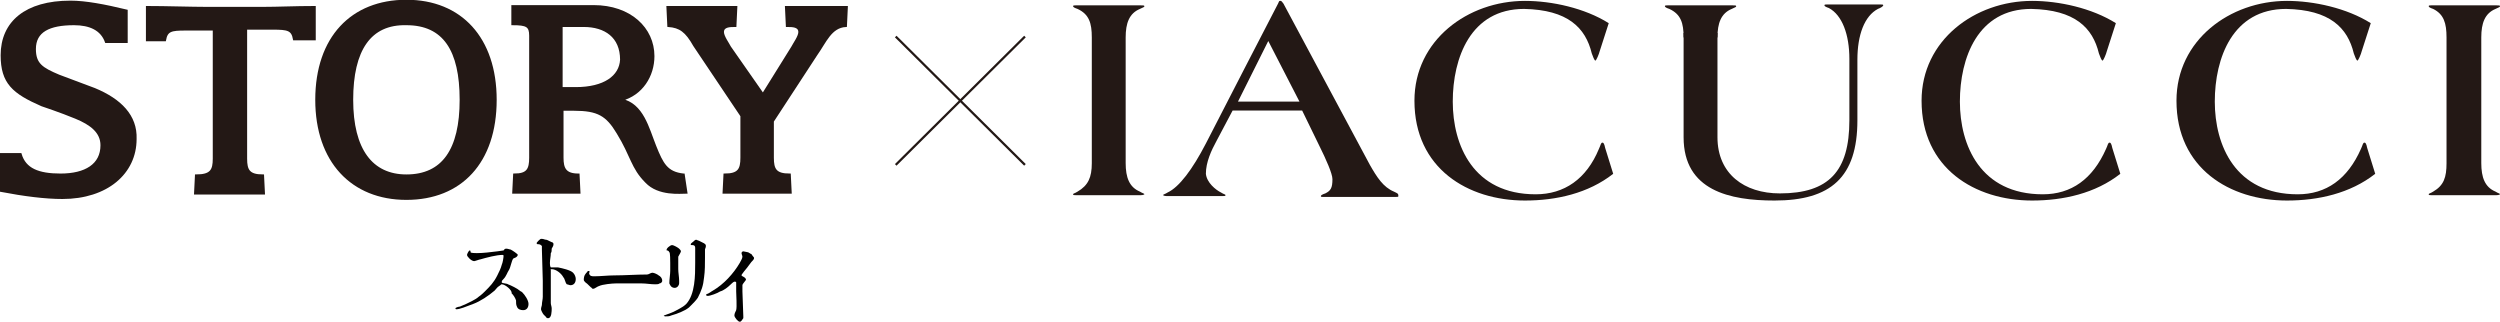
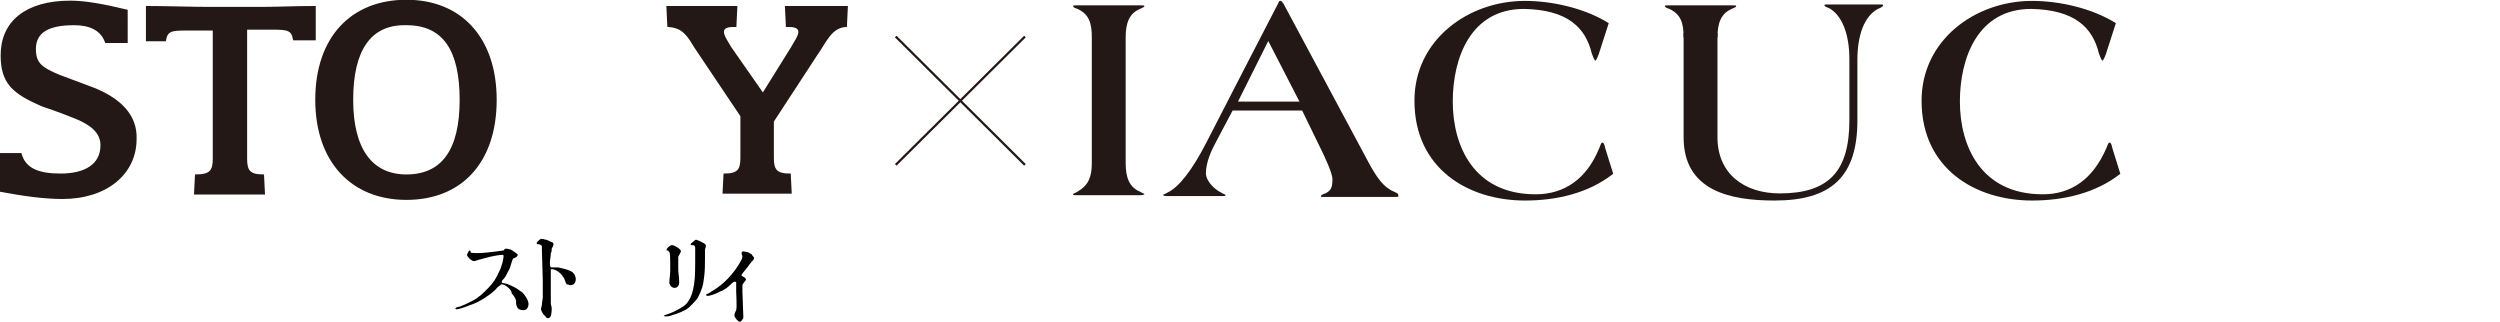
<svg xmlns="http://www.w3.org/2000/svg" version="1.1" id="レイヤー_1" x="0px" y="0px" viewBox="0 0 280.5 36.1" style="enable-background:new 0 0 280.5 36.1;" xml:space="preserve">
  <style type="text/css">
	.st0{fill:#231815;}
	.st1{fill:#231815;stroke:#231815;stroke-width:0.255;}
</style>
  <g>
    <g>
      <path class="st0" d="M181,19.5c-2.8,2.2-6.4,3-9.9,3c-6.4,0-12.4-3.6-12.4-11.2c0-6.8,6-11.2,12.4-11.2c3,0,6.7,0.8,9.4,2.5    l-1,3.1c-0.1,0.4-0.4,1.1-0.5,1.1c-0.1,0-0.3-0.5-0.4-0.8c-0.7-2.9-2.7-4.9-7.6-5c-6,0-8,5.5-8,10.4s2.3,10.4,9.3,10.4    c3.2,0,5.7-1.7,7.1-5.1c0.2-0.4,0.2-0.7,0.4-0.7c0.1,0,0.2,0.1,0.3,0.6L181,19.5z" />
      <path class="st0" d="M237.9,19.5c-2.8,2.2-6.4,3-9.9,3c-6.4,0-12.4-3.6-12.4-11.2c0-6.8,6-11.2,12.4-11.2c3,0,6.7,0.8,9.4,2.5    l-1,3.1c-0.1,0.4-0.4,1.1-0.5,1.1s-0.3-0.5-0.4-0.8c-0.7-2.9-2.7-4.9-7.6-5c-6,0-8,5.5-8,10.4s2.3,10.4,9.3,10.4    c3.2,0,5.6-1.7,7.1-5.1c0.2-0.4,0.2-0.7,0.4-0.7c0.1,0,0.2,0.1,0.3,0.6L237.9,19.5z" />
-       <path class="st0" d="M266.5,19.5c-2.8,2.2-6.4,3-9.9,3c-6.4,0-12.4-3.6-12.4-11.2c0-6.8,6-11.2,12.4-11.2c3,0,6.7,0.8,9.4,2.5    l-1,3.1c-0.1,0.4-0.4,1.1-0.5,1.1s-0.3-0.5-0.4-0.8c-0.7-2.9-2.7-4.9-7.6-5c-6,0-8,5.5-8,10.4s2.3,10.4,9.3,10.4    c3.2,0,5.6-1.7,7.1-5.1c0.2-0.4,0.2-0.7,0.4-0.7c0.1,0,0.2,0.1,0.3,0.6L266.5,19.5z" />
    </g>
    <path class="st0" d="M126.3,4.9v13.4c0,1.6,0.4,2.7,1.6,3.2c0.3,0.2,0.5,0.2,0.5,0.3c0,0-0.1,0.1-0.4,0.1h-7.3   c-0.2,0-0.3,0-0.3-0.1s0.2-0.1,0.5-0.3c1.2-0.7,1.6-1.6,1.6-3.2V4.2c0-1.6-0.3-2.6-1.6-3.2c-0.3-0.1-0.5-0.2-0.5-0.3   c0-0.1,0.1-0.1,0.3-0.1h7.3c0.3,0,0.4,0,0.4,0.1c0,0.1-0.1,0.1-0.5,0.3c-1.2,0.5-1.6,1.6-1.6,3.2V4.9z" />
    <g>
      <path class="st0" d="M135.1,19.4C135.1,19.4,135.1,19.4,135.1,19.4L135.1,19.4L135.1,19.4z" />
      <path class="st0" d="M156.4,21.5c-1.2-0.5-1.9-1.6-2.7-3l-9.7-18.1c-0.1-0.1-0.2-0.3-0.3-0.3h-0.1c-0.1,0-0.1,0.1-0.2,0.3    c0,0-7.3,14.1-8.1,15.7c-1.5,2.9-3,4.9-4.3,5.5c-0.3,0.2-0.5,0.2-0.5,0.3c0,0,0.1,0.1,0.4,0.1h6.3c0.2,0,0.3,0,0.3-0.1    s-0.2-0.1-0.5-0.3c-0.6-0.3-1.6-1.1-1.7-2.1c0,0,0,0,0,0v0v0c0-1.3,0.6-2.6,1.2-3.7l1.8-3.4h7.8l1.9,3.9c0.8,1.6,1.5,3.2,1.5,3.8    c0,1-0.2,1.3-0.8,1.6c-0.3,0.1-0.5,0.2-0.5,0.3c0,0.1,0.1,0.1,0.3,0.1h8c0.3,0,0.4,0,0.4-0.1C156.9,21.7,156.8,21.7,156.4,21.5z     M138.9,11.4l3.4-6.8l3.5,6.8H138.9z" />
    </g>
-     <path class="st0" d="M278.4,4.9v13.4c0,1.6,0.4,2.7,1.6,3.2c0.3,0.2,0.5,0.2,0.5,0.3c0,0-0.1,0.1-0.4,0.1h-7.3   c-0.2,0-0.3,0-0.3-0.1s0.2-0.1,0.5-0.3c1.2-0.7,1.5-1.6,1.5-3.2V4.2c0-1.6-0.3-2.6-1.5-3.2c-0.3-0.1-0.5-0.2-0.5-0.3   c0-0.1,0.1-0.1,0.3-0.1h7.3c0.3,0,0.4,0,0.4,0.1c0,0.1-0.1,0.1-0.5,0.3c-1.2,0.5-1.6,1.6-1.6,3.2V4.9z" />
    <path class="st0" d="M188.9,4.2c0-1.6-0.3-2.6-1.6-3.2c-0.3-0.1-0.5-0.2-0.5-0.3c0-0.1,0.1-0.1,0.3-0.1h7.3c0.3,0,0.4,0,0.4,0.1   c0,0.1-0.1,0.1-0.5,0.3c-1.2,0.5-1.6,1.6-1.6,3.2" />
    <path class="st0" d="M192.7,3.7v11.7c0,4.1,3,6.3,7,6.3c5.5,0,7.8-2.5,7.8-8.2V6.6c0-2.7-0.8-4.9-2.3-5.7c-0.3-0.1-0.5-0.2-0.5-0.3   c0-0.1,0.1-0.1,0.3-0.1h6c0.2,0,0.3,0,0.3,0.1S211,0.9,210.7,1c-1.5,0.8-2.3,2.9-2.3,5.7v6.8c0,6.4-3,9-9.3,9   c-5,0-10.2-1.1-10.2-7.1V3.7" />
  </g>
  <g>
    <path class="st1" d="M55.6,11.2c0,7-3.9,11.1-10,11.1c-6.1,0-10.1-4.2-10.1-11.1c0-7,4-11.1,10.1-11.1C51.7,0.1,55.6,4.3,55.6,11.2   z M39.5,11.2c0,5.6,2.2,8.5,6.1,8.5c4.1,0,6.1-2.9,6.1-8.5c0-5.6-1.9-8.5-6.1-8.5C41.5,2.6,39.5,5.6,39.5,11.2z" />
-     <path class="st1" d="M76.7,19.6C76.7,19.6,76.6,19.6,76.7,19.6c-1.9-0.2-2.4-1.2-3.2-3.2c-0.8-2-1.4-4.7-3.8-5.2   c2.3-0.6,3.6-2.7,3.6-4.9c0-3.1-2.6-5.6-6.7-5.6h-9.1v2c1.6,0,2,0.2,2,1.3v13.7c0,1.3-0.3,1.9-1.8,1.9l-0.1,2h7.4l-0.1-2   c-1.5,0-1.8-0.7-1.8-1.9l0-5.4h1.3c2.7,0,3.7,0.6,4.9,2.6c1.6,2.6,1.6,3.9,3.2,5.5c1.4,1.5,3.9,1.2,4.5,1.2L76.7,19.6z M64.6,9.9   H63v-7h2.5c2.4,0,4.2,1.2,4.2,3.8C69.6,8.6,67.8,9.9,64.6,9.9z" />
    <path class="st1" d="M95,0.8h-6.8l0.1,2.1c0.6,0,1.4,0,1.4,0.7c0,0.5-0.6,1.3-0.8,1.7l-3.3,5.3l-3.7-5.3c-0.2-0.4-0.8-1.2-0.8-1.7   c0-0.7,0.8-0.7,1.4-0.7l0.1-2.1h-7.7L75,2.9c1.3,0.1,2,0.6,2.9,2.2l5.3,7.9v4.6l0,0.1c0,1.3-0.3,1.9-1.9,1.9l-0.1,2h7.5l-0.1-2   c-1.6,0-1.9-0.6-1.9-1.9l0-2.7l0-1.4l4.9-7.5c1-1.4,1.6-3.1,3.3-3.2L95,0.8z" />
    <path class="st1" d="M10.6,10L6.6,8.5c-1.9-0.8-2.7-1.3-2.7-3c0-2,1.6-2.8,4.4-2.8c1.8,0,3.1,0.6,3.6,2h2.3V1.2   c-2.5-0.6-4.6-1-6.3-1c-5,0-7.7,2.3-7.7,6c0,3.1,1.3,4.2,4.5,5.6c0,0,2.1,0.7,3.8,1.4c1.7,0.7,2.9,1.6,2.9,3.1   c0,2.2-1.8,3.3-4.6,3.3c-2.5,0-4-0.6-4.5-2.3H0.1v4.1c2.6,0.5,5,0.8,6.9,0.8c5,0,8.2-2.8,8.2-6.6C15.3,13,13.5,11.2,10.6,10z" />
    <path class="st1" d="M18.5,4.5c0.2-1.1,0.7-1.2,2.3-1.2H24v12.2l0,0.2v2.1c0,1.3-0.3,1.9-2,1.9h0l-0.1,2h7.7l-0.1-2   c-1.6,0-1.9-0.6-1.9-1.9l0-2.1l0-0.2V3.2h3c1.7,0,2.2,0.1,2.4,1.2h2.3V0.8c-2.2,0-4.1,0.1-5.9,0.1h-6.1c-1.8,0-4.7-0.1-6.8-0.1v3.7   H18.5z" />
    <path d="M56.3,31.9c-0.1,0,0,0-0.3,0.2c-0.2,0.1-0.3,0.3-0.5,0.5c-0.7,0.6-1.6,1.2-2.4,1.5c-0.8,0.3-1.5,0.6-1.9,0.6   c0,0-0.1,0-0.1-0.1c0-0.1,0.4-0.2,0.5-0.2c0.2-0.1,0.5-0.2,0.7-0.3c0.2-0.1,1.1-0.5,1.4-0.8c0.3-0.2,0.6-0.5,0.7-0.6   c0.6-0.6,1-1,1.4-1.8c0.2-0.4,0.4-0.8,0.5-1.2c0.1-0.2,0.2-0.8,0.2-1c0,0,0-0.1-0.1-0.1c-0.7,0-1.8,0.3-2.5,0.5   c-0.1,0-0.6,0.2-0.7,0.2c-0.3,0-0.8-0.5-0.8-0.7c0-0.1,0.2-0.5,0.3-0.5c0.1,0,0.1,0.1,0.1,0.2c0,0.1,0.6,0.1,0.7,0.1   c0.7,0,1.5-0.1,2.3-0.2c0.1,0,0.6-0.1,0.7-0.1c0.1-0.1,0.1-0.2,0.3-0.2c0.2,0,0.4,0.1,0.5,0.1c0.2,0.1,0.8,0.5,0.8,0.6   c-0.1,0.3-0.3,0.3-0.5,0.4c-0.2,0.2-0.3,1-0.5,1.3c-0.2,0.3-0.3,0.7-0.6,1c-0.1,0.1-0.2,0.2-0.2,0.3c0,0,0,0.1,0,0.1   c0.1,0.1,0.6,0.1,0.7,0.2c0.3,0.1,1.1,0.5,1.3,0.7c0.1,0.1,0.2,0.1,0.3,0.2c0.3,0.3,0.7,0.9,0.7,1.3c0,0.4-0.2,0.7-0.6,0.7   c-0.3,0-0.6-0.1-0.7-0.4c-0.1-0.2-0.1-0.4-0.1-0.7c-0.1-0.3-0.3-0.6-0.5-0.8C57.5,32.6,56.7,31.9,56.3,31.9z" />
    <path d="M61.9,30.2c-0.2,0-0.1,0.1-0.1,0.1c0,0.3,0,3.4,0,3.7c0,0.2,0.1,0.4,0.1,0.6c0,0.3,0,1.1-0.4,1.1c-0.1,0-0.2,0-0.2-0.1   c-0.1-0.1-0.2-0.2-0.3-0.3c-0.1-0.1-0.3-0.5-0.3-0.6c0-0.2,0.1-0.4,0.1-0.5c0-0.3,0.1-0.6,0.1-0.9l0-1.8c0-0.1-0.1-3.4-0.1-3.5   c0-0.1,0-0.3,0-0.4c-0.1-0.1-0.2-0.2-0.4-0.2c-0.1,0-0.1,0-0.1,0c0,0-0.1-0.1-0.1-0.1c0-0.1,0.4-0.5,0.5-0.5c0,0,0.1,0,0.1,0   c0.2,0,0.3,0.1,0.5,0.1c0.1,0,0.6,0.3,0.7,0.3c0.1,0.1,0.1,0.1,0.1,0.2c0,0.2-0.1,0.3-0.2,0.5c0,0.2,0,0.4-0.1,0.5   c0,0.4-0.1,0.7-0.1,1.1c0,0.1,0,0.4,0.1,0.5c0.3,0,0.5,0,0.8,0c0.5,0.1,1.4,0.3,1.7,0.6c0.2,0.2,0.3,0.5,0.3,0.7   c0,0.4-0.2,0.7-0.6,0.7c-0.1,0-0.3-0.1-0.4-0.1c-0.2-0.2-0.2-0.6-0.4-0.8C63,30.7,62.4,30.2,61.9,30.2z" />
-     <path d="M65.9,30.5c0-0.1,0.1-0.1,0.2-0.1c0.1,0,0,0.2,0,0.3c0.1,0.3,0.3,0.3,0.6,0.3c0.7,0,1.5-0.1,2.2-0.1c1.2,0,2.5-0.1,3.7-0.1   c0.2,0,0.4-0.2,0.6-0.2c0.2,0,0.6,0.2,0.7,0.3c0.2,0.1,0.4,0.3,0.4,0.6c0,0.2-0.2,0.3-0.3,0.3c-0.1,0.1-0.3,0.1-0.5,0.1   c-0.5,0-1-0.1-1.5-0.1c-0.5,0-1,0-1.5,0c-0.5,0-0.9,0-1.4,0c-0.4,0-1.5,0.1-1.9,0.3c-0.1,0-0.5,0.3-0.6,0.3c-0.1,0-0.2,0-0.2-0.1   c-0.1,0-0.5-0.5-0.7-0.6c-0.1-0.1-0.2-0.2-0.2-0.3C65.5,30.9,65.7,30.7,65.9,30.5z" />
    <path d="M77,34.1c1-1.1,1-3.2,1-4.6c0-0.3,0-0.9,0-1.2c0-0.2,0-0.4,0-0.5c0-0.2-0.1-0.3-0.3-0.3c0,0-0.1,0-0.1,0   c-0.1,0-0.1,0-0.1-0.1c0-0.1,0.2-0.2,0.3-0.3c0.1-0.1,0.2-0.2,0.3-0.2c0.1,0,0.2,0.1,0.3,0.1c0.2,0.1,0.4,0.2,0.6,0.3   c0.1,0.1,0.2,0.1,0.2,0.3c0,0.2-0.1,0.3-0.1,0.4c0,0.3,0,0.6,0,0.9c0,0.7,0,1.5-0.1,2.2c-0.1,1-0.3,1.5-0.7,2.3   c-0.2,0.3-0.5,0.6-0.7,0.8c-0.1,0.1-0.2,0.2-0.3,0.3c-0.5,0.4-1.3,0.7-2,0.9c-0.2,0.1-0.4,0.1-0.7,0.1c0,0-0.2-0.1-0.1-0.1   c0.3-0.1,0.5-0.2,0.8-0.3c0.3-0.1,0.8-0.4,1-0.5C76.5,34.5,76.8,34.3,77,34.1z M74.8,28.1C74.8,28.1,74.7,28.1,74.8,28.1   c-0.1-0.2,0.4-0.6,0.6-0.6c0.2,0,0.7,0.3,0.8,0.4c0.1,0.1,0.2,0.2,0.2,0.3c0,0.1-0.2,0.4-0.3,0.6c0,0.1,0,0.3,0,0.4   c0,0.3,0,0.6,0,1c0,0.4,0.1,0.9,0.1,1.3c0,0.1,0,0.2,0,0.3c0,0.2-0.2,0.5-0.5,0.5c-0.2,0-0.4-0.1-0.5-0.3c0,0-0.1-0.2-0.1-0.2   c0-0.5,0.1-1,0.1-1.4c0-0.3,0-0.6,0-0.9c0-0.2,0-1.2-0.1-1.2C75,28.1,74.9,28.1,74.8,28.1z" />
    <path d="M83.3,32c0,0.1,0,0.6,0,0.7l0.1,2.8c0,0.1,0,0.2,0,0.2c-0.1,0.1-0.2,0.4-0.4,0.4c-0.2,0-0.6-0.5-0.6-0.7   c0-0.2,0.1-0.4,0.2-0.6c0.1-0.4,0-1.7,0-2.1c0-0.3,0-0.7,0-1c0-0.1-0.1-0.1-0.2-0.1c-0.1,0-0.4,0.3-0.4,0.3   c-0.3,0.3-0.8,0.7-1.2,0.8c-0.3,0.2-1.1,0.5-1.4,0.5c-0.1,0-0.3-0.1-0.1-0.2c0.3-0.1,0.5-0.3,0.7-0.4c1.2-0.7,2.3-1.9,3-3.1   c0.1-0.2,0.3-0.5,0.3-0.7c0-0.1-0.1-0.3-0.1-0.4c0-0.1,0.1-0.2,0.2-0.2c0.1,0,0.4,0.1,0.5,0.1c0.1,0,0.3,0.2,0.4,0.2   c0,0,0.2,0.3,0.3,0.4c0,0,0,0.1,0,0.1c0,0.1-0.2,0.3-0.3,0.4c-0.1,0.1-0.2,0.3-0.3,0.4c-0.2,0.3-0.5,0.6-0.7,0.9   c0,0-0.1,0.1-0.1,0.2c0,0.1,0.5,0.2,0.5,0.5C83.4,31.8,83.3,31.9,83.3,32z" />
  </g>
  <g>
    <line class="st1" x1="115" y1="4.1" x2="100.5" y2="18.5" />
    <line class="st1" x1="100.5" y1="4.1" x2="115" y2="18.5" />
  </g>
</svg>